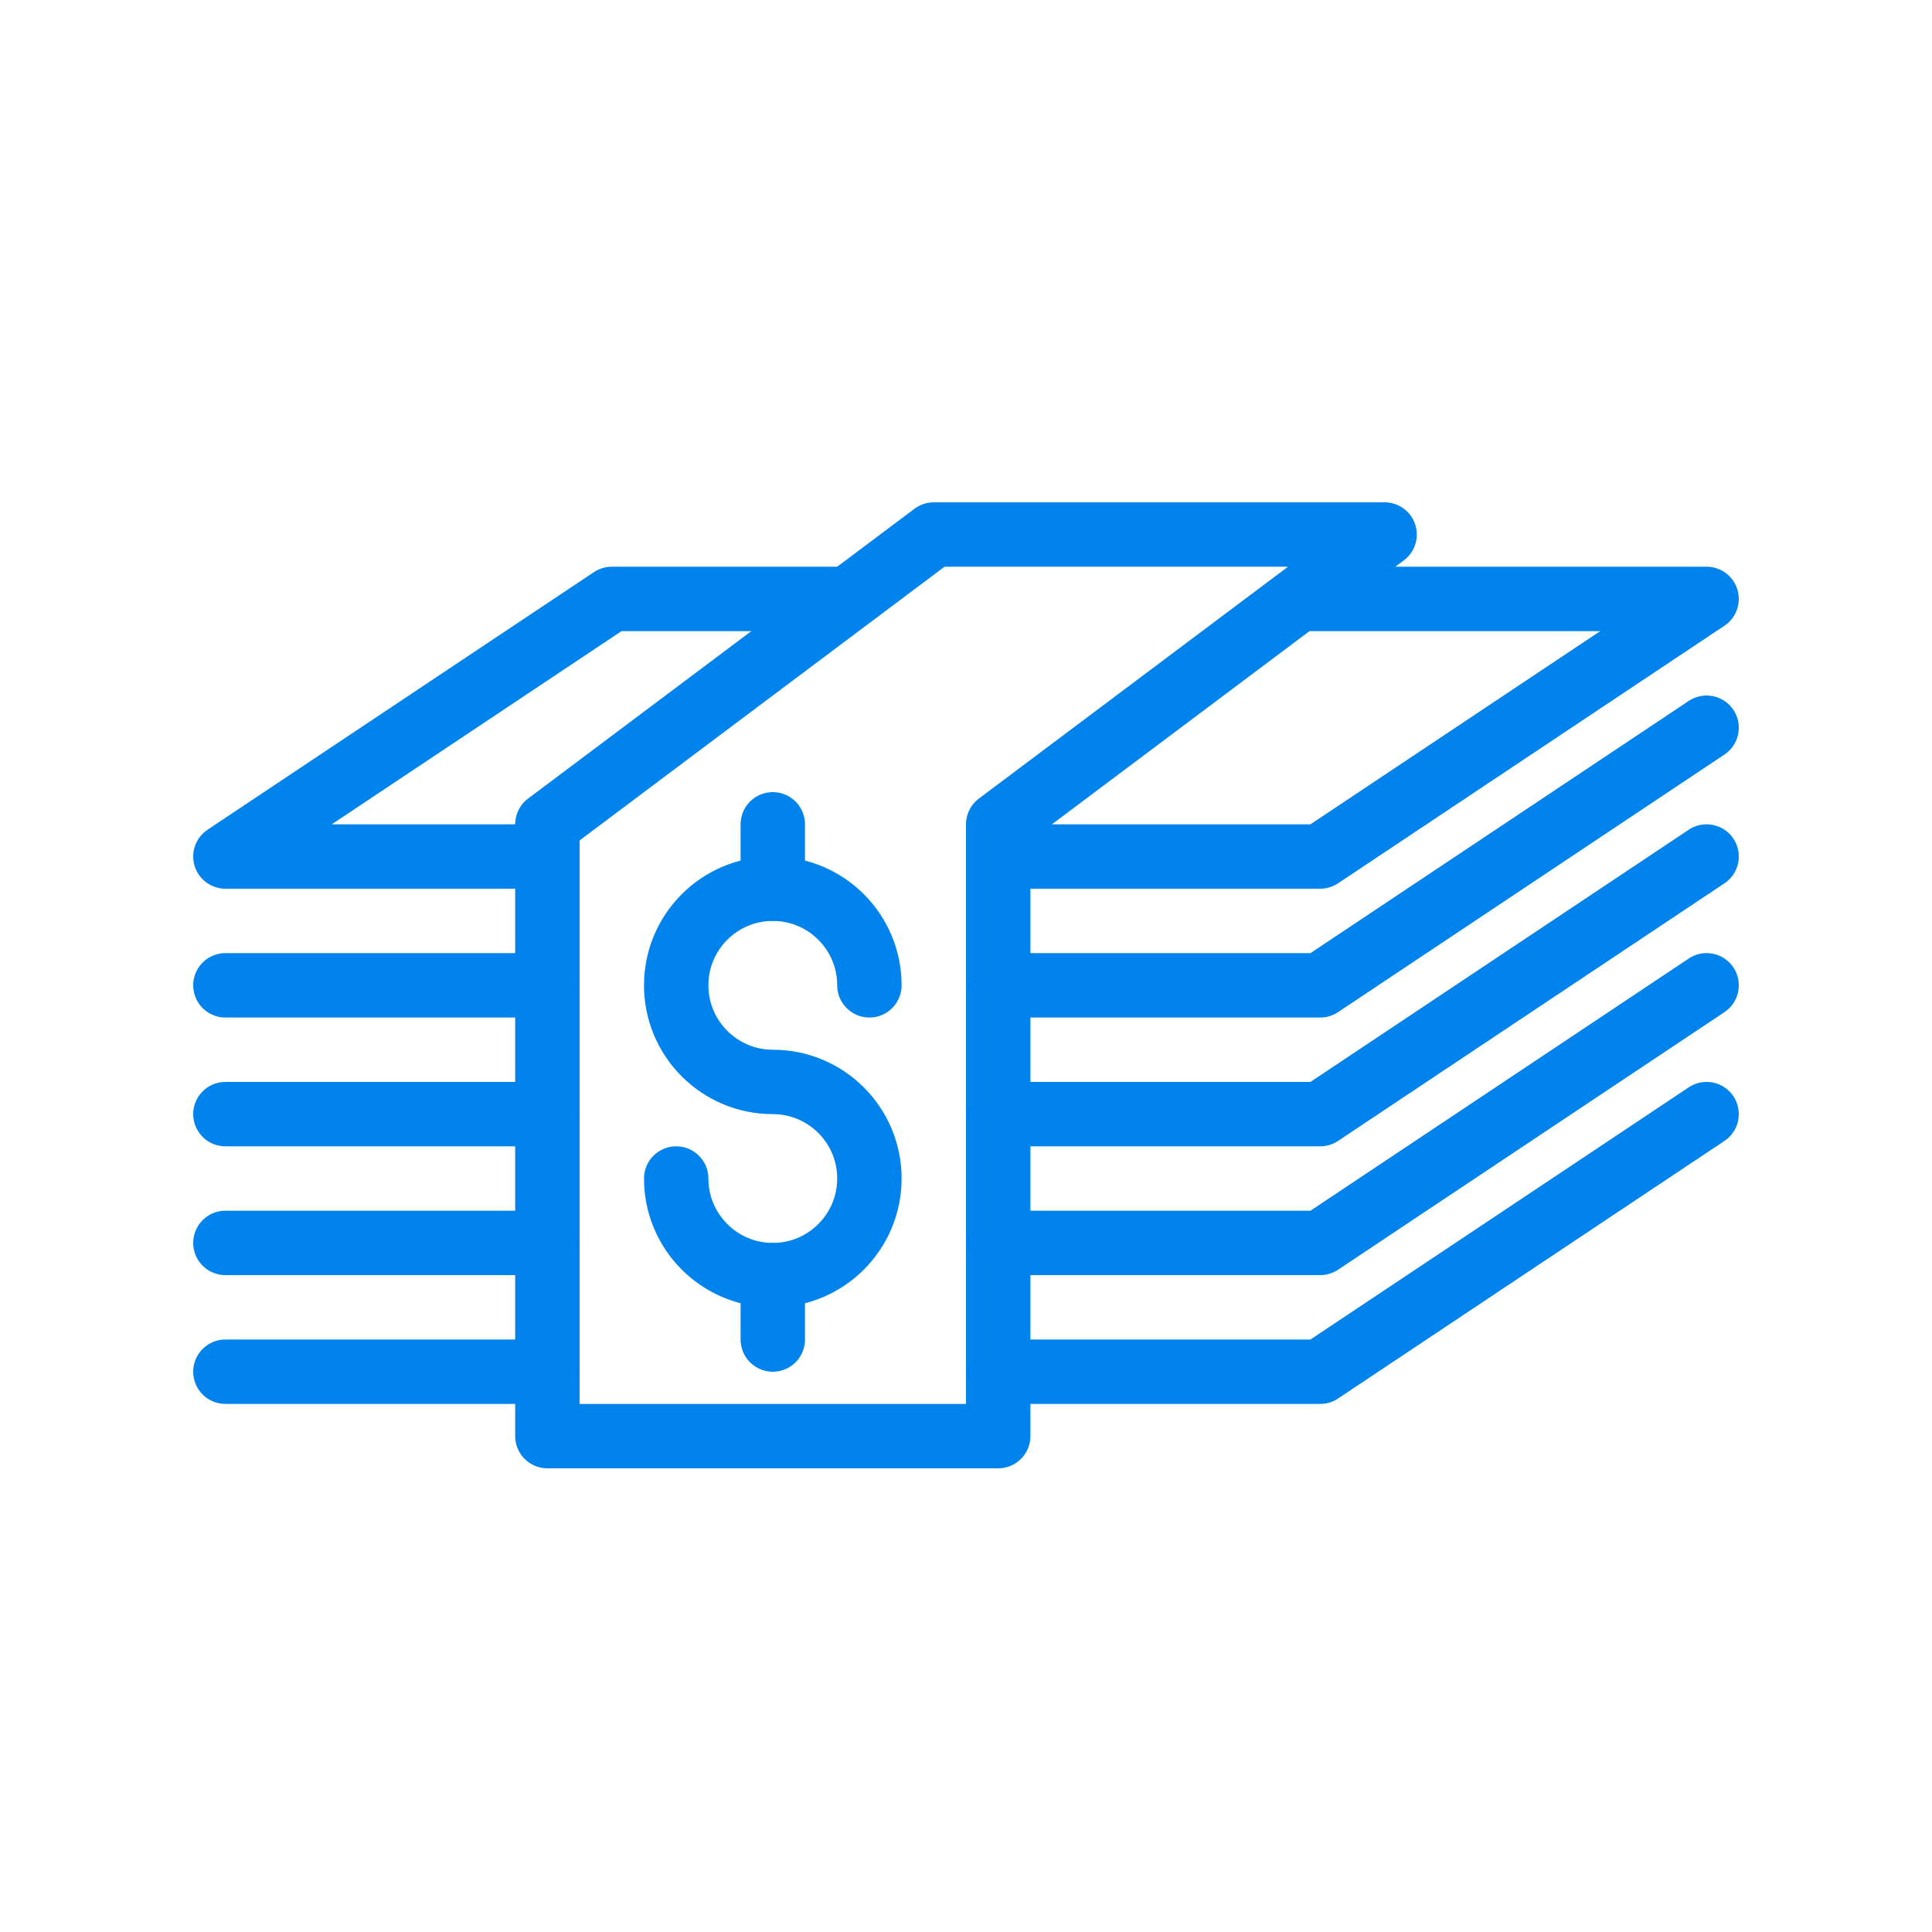
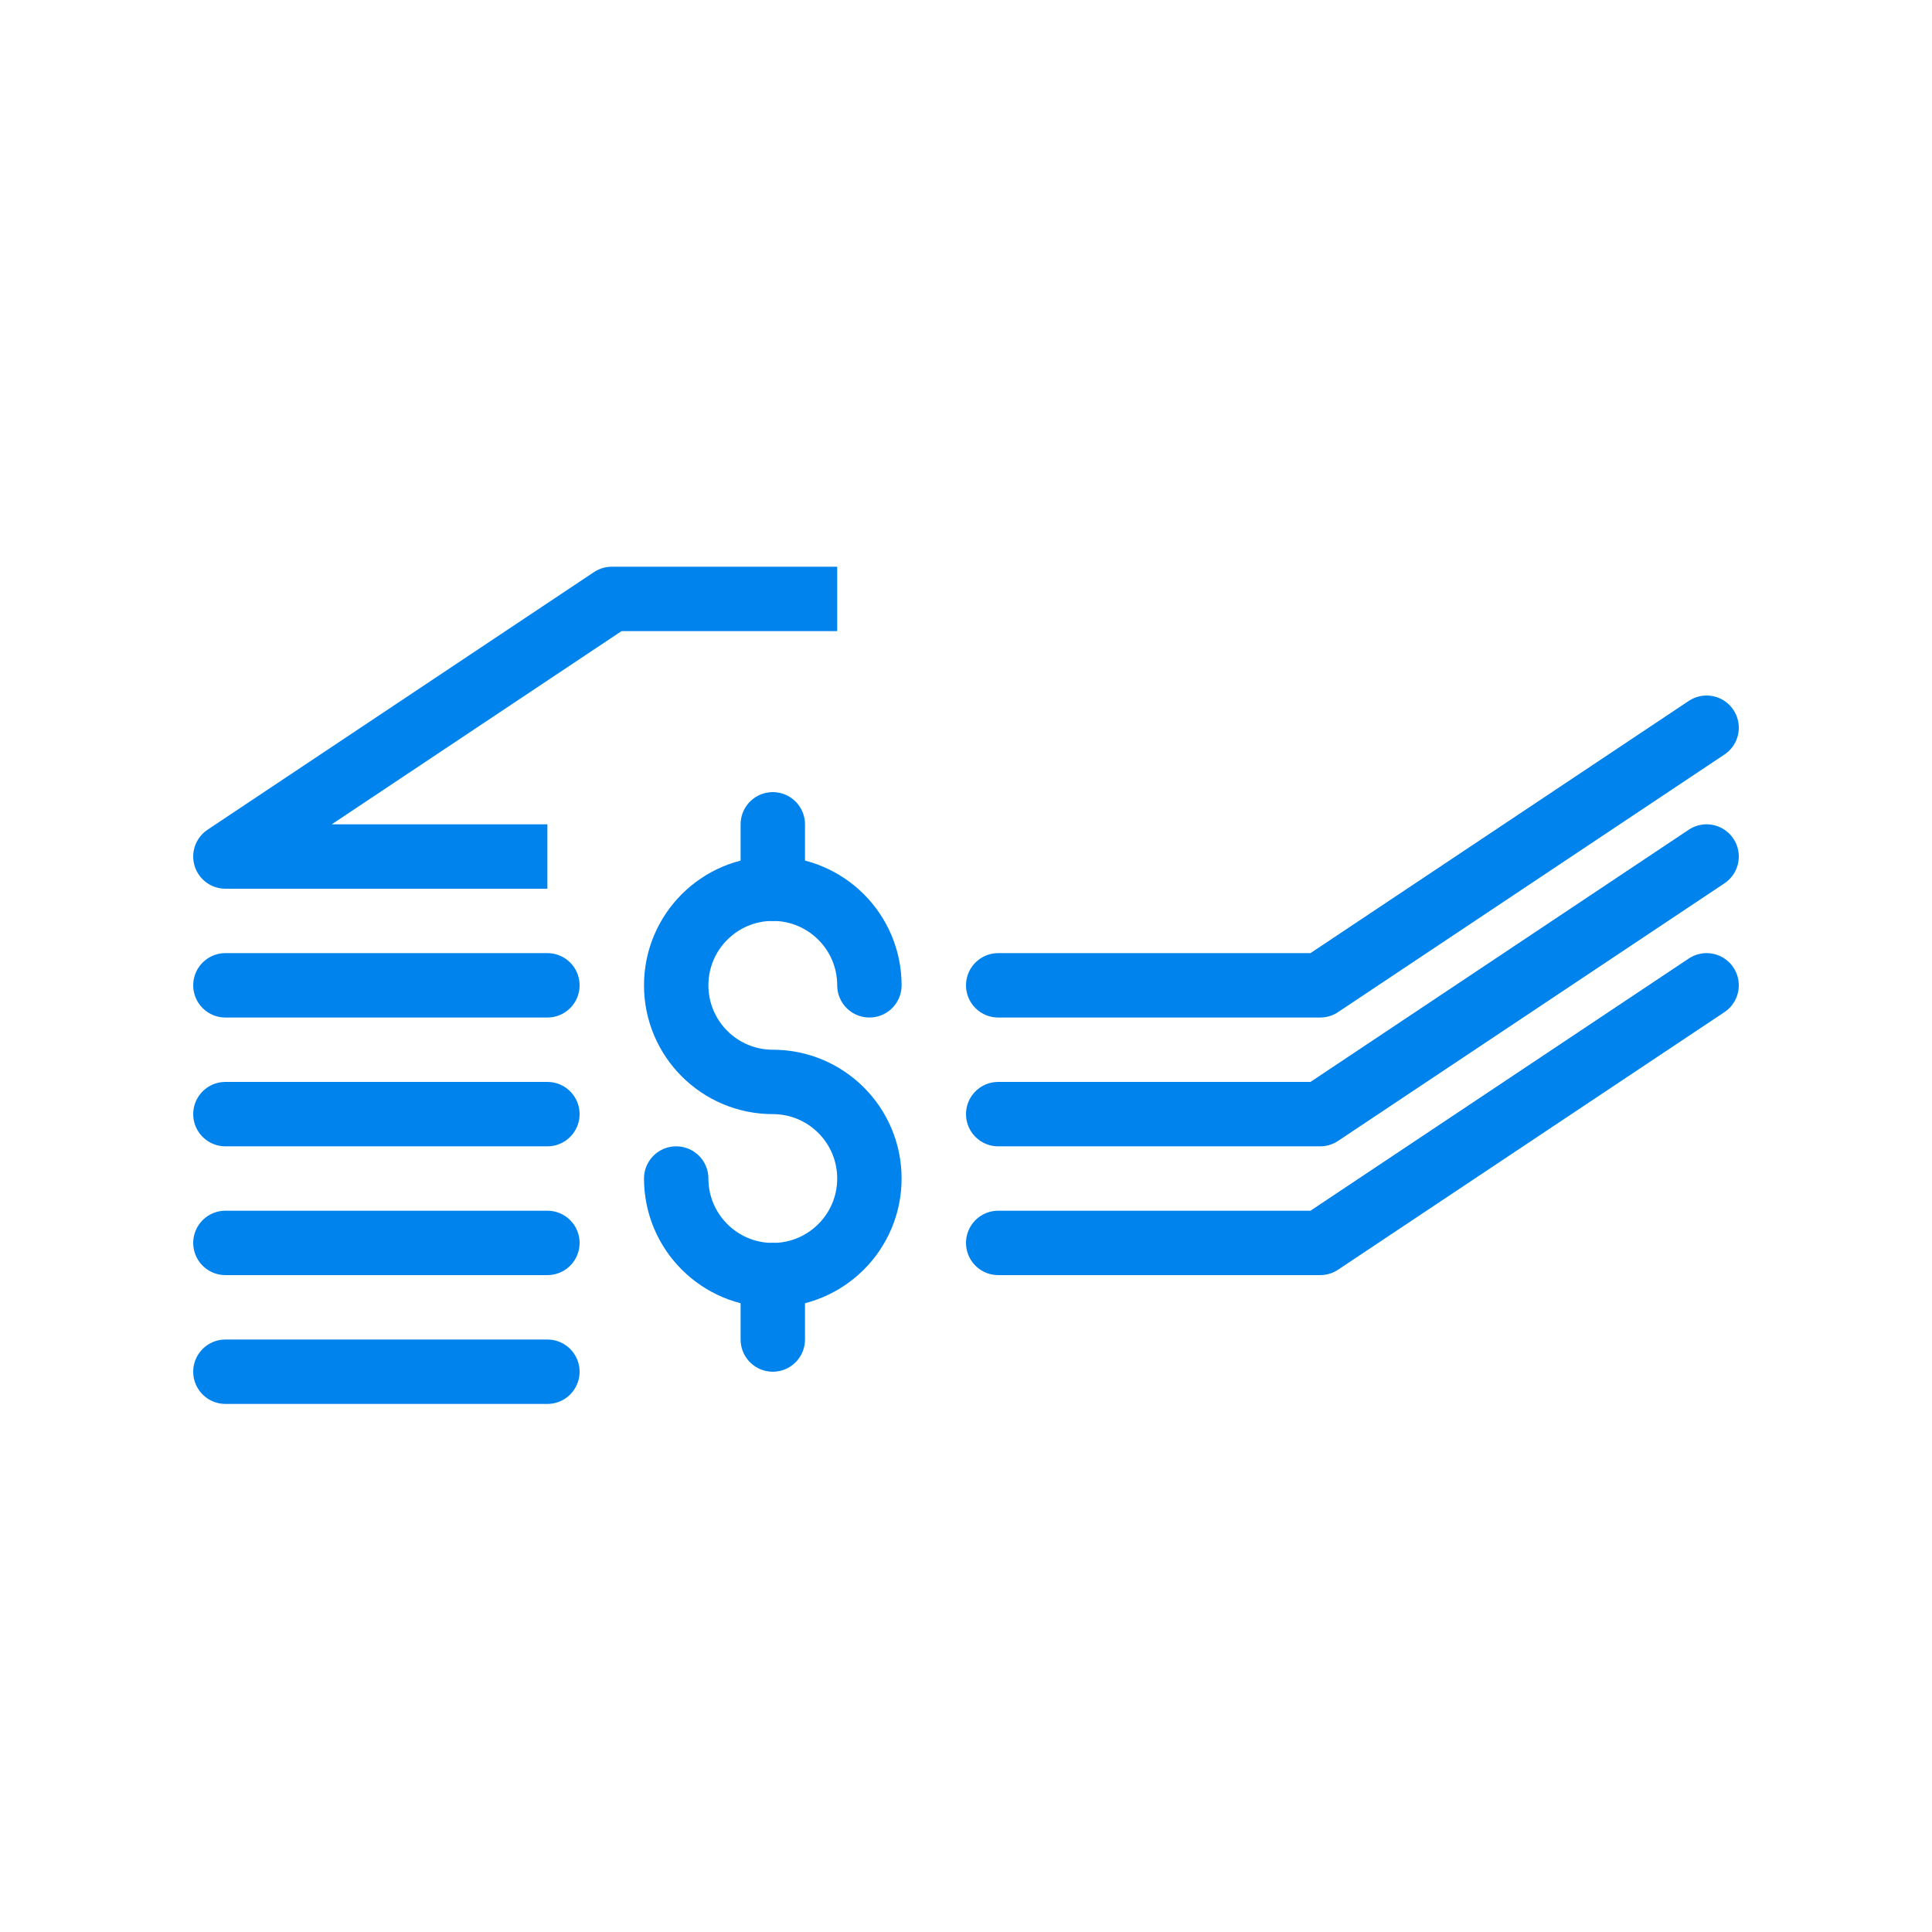
<svg xmlns="http://www.w3.org/2000/svg" width="100px" height="100px" viewBox="0 0 100 100" version="1.1">
  <title>Money Stack</title>
  <desc>Created with Sketch.</desc>
  <defs />
  <g id="Money-Stack" stroke="none" stroke-width="1" fill="none" fill-rule="evenodd" stroke-linejoin="round">
    <g id="Group" transform="translate(11, 27)" stroke="#0083EC" stroke-width="3.333">
      <polyline id="Stroke-1012" stroke-linecap="round" points="77.333 10.667 57.333 24 40.667 24" />
      <polyline id="Stroke-1013" stroke-linecap="round" points="77.333 17.333 57.333 30.667 40.667 30.667" />
      <polyline id="Stroke-1014" stroke-linecap="round" points="77.333 24 57.333 37.333 40.667 37.333" />
-       <polyline id="Stroke-1015" stroke-linecap="round" points="77.333 30.667 57.333 44 40.667 44" />
-       <polygon id="Stroke-1016" stroke-linecap="round" points="40.667 47.333 17.333 47.333 17.333 15.667 37.333 0.667 60.667 0.667 40.667 15.667" />
      <path d="M17.333,24 L0.667,24" id="Stroke-1017" stroke-linecap="round" />
      <path d="M17.333,30.667 L0.667,30.667" id="Stroke-1018" stroke-linecap="round" />
      <path d="M17.333,37.333 L0.667,37.333" id="Stroke-1019" stroke-linecap="round" />
      <path d="M17.333,44 L0.667,44" id="Stroke-1020" stroke-linecap="round" />
-       <polyline id="Stroke-1021" points="55.667 4 77.333 4 57.333 17.333 40.667 17.333" />
      <polyline id="Stroke-1022" points="17.333 17.333 0.667 17.333 20.667 4 32.333 4" />
      <path d="M29,39 L29,42.333" id="Stroke-1023" stroke-linecap="round" />
      <path d="M29,15.667 L29,19" id="Stroke-1024" stroke-linecap="round" />
      <path d="M24,34 C24,36.76 26.24,39 29,39 C31.76,39 34,36.76 34,34 C34,31.237 31.76,29 29,29 C26.24,29 24,26.76 24,24 C24,21.237 26.24,19 29,19 C31.76,19 34,21.237 34,24" id="Stroke-1025" stroke-linecap="round" />
    </g>
  </g>
</svg>